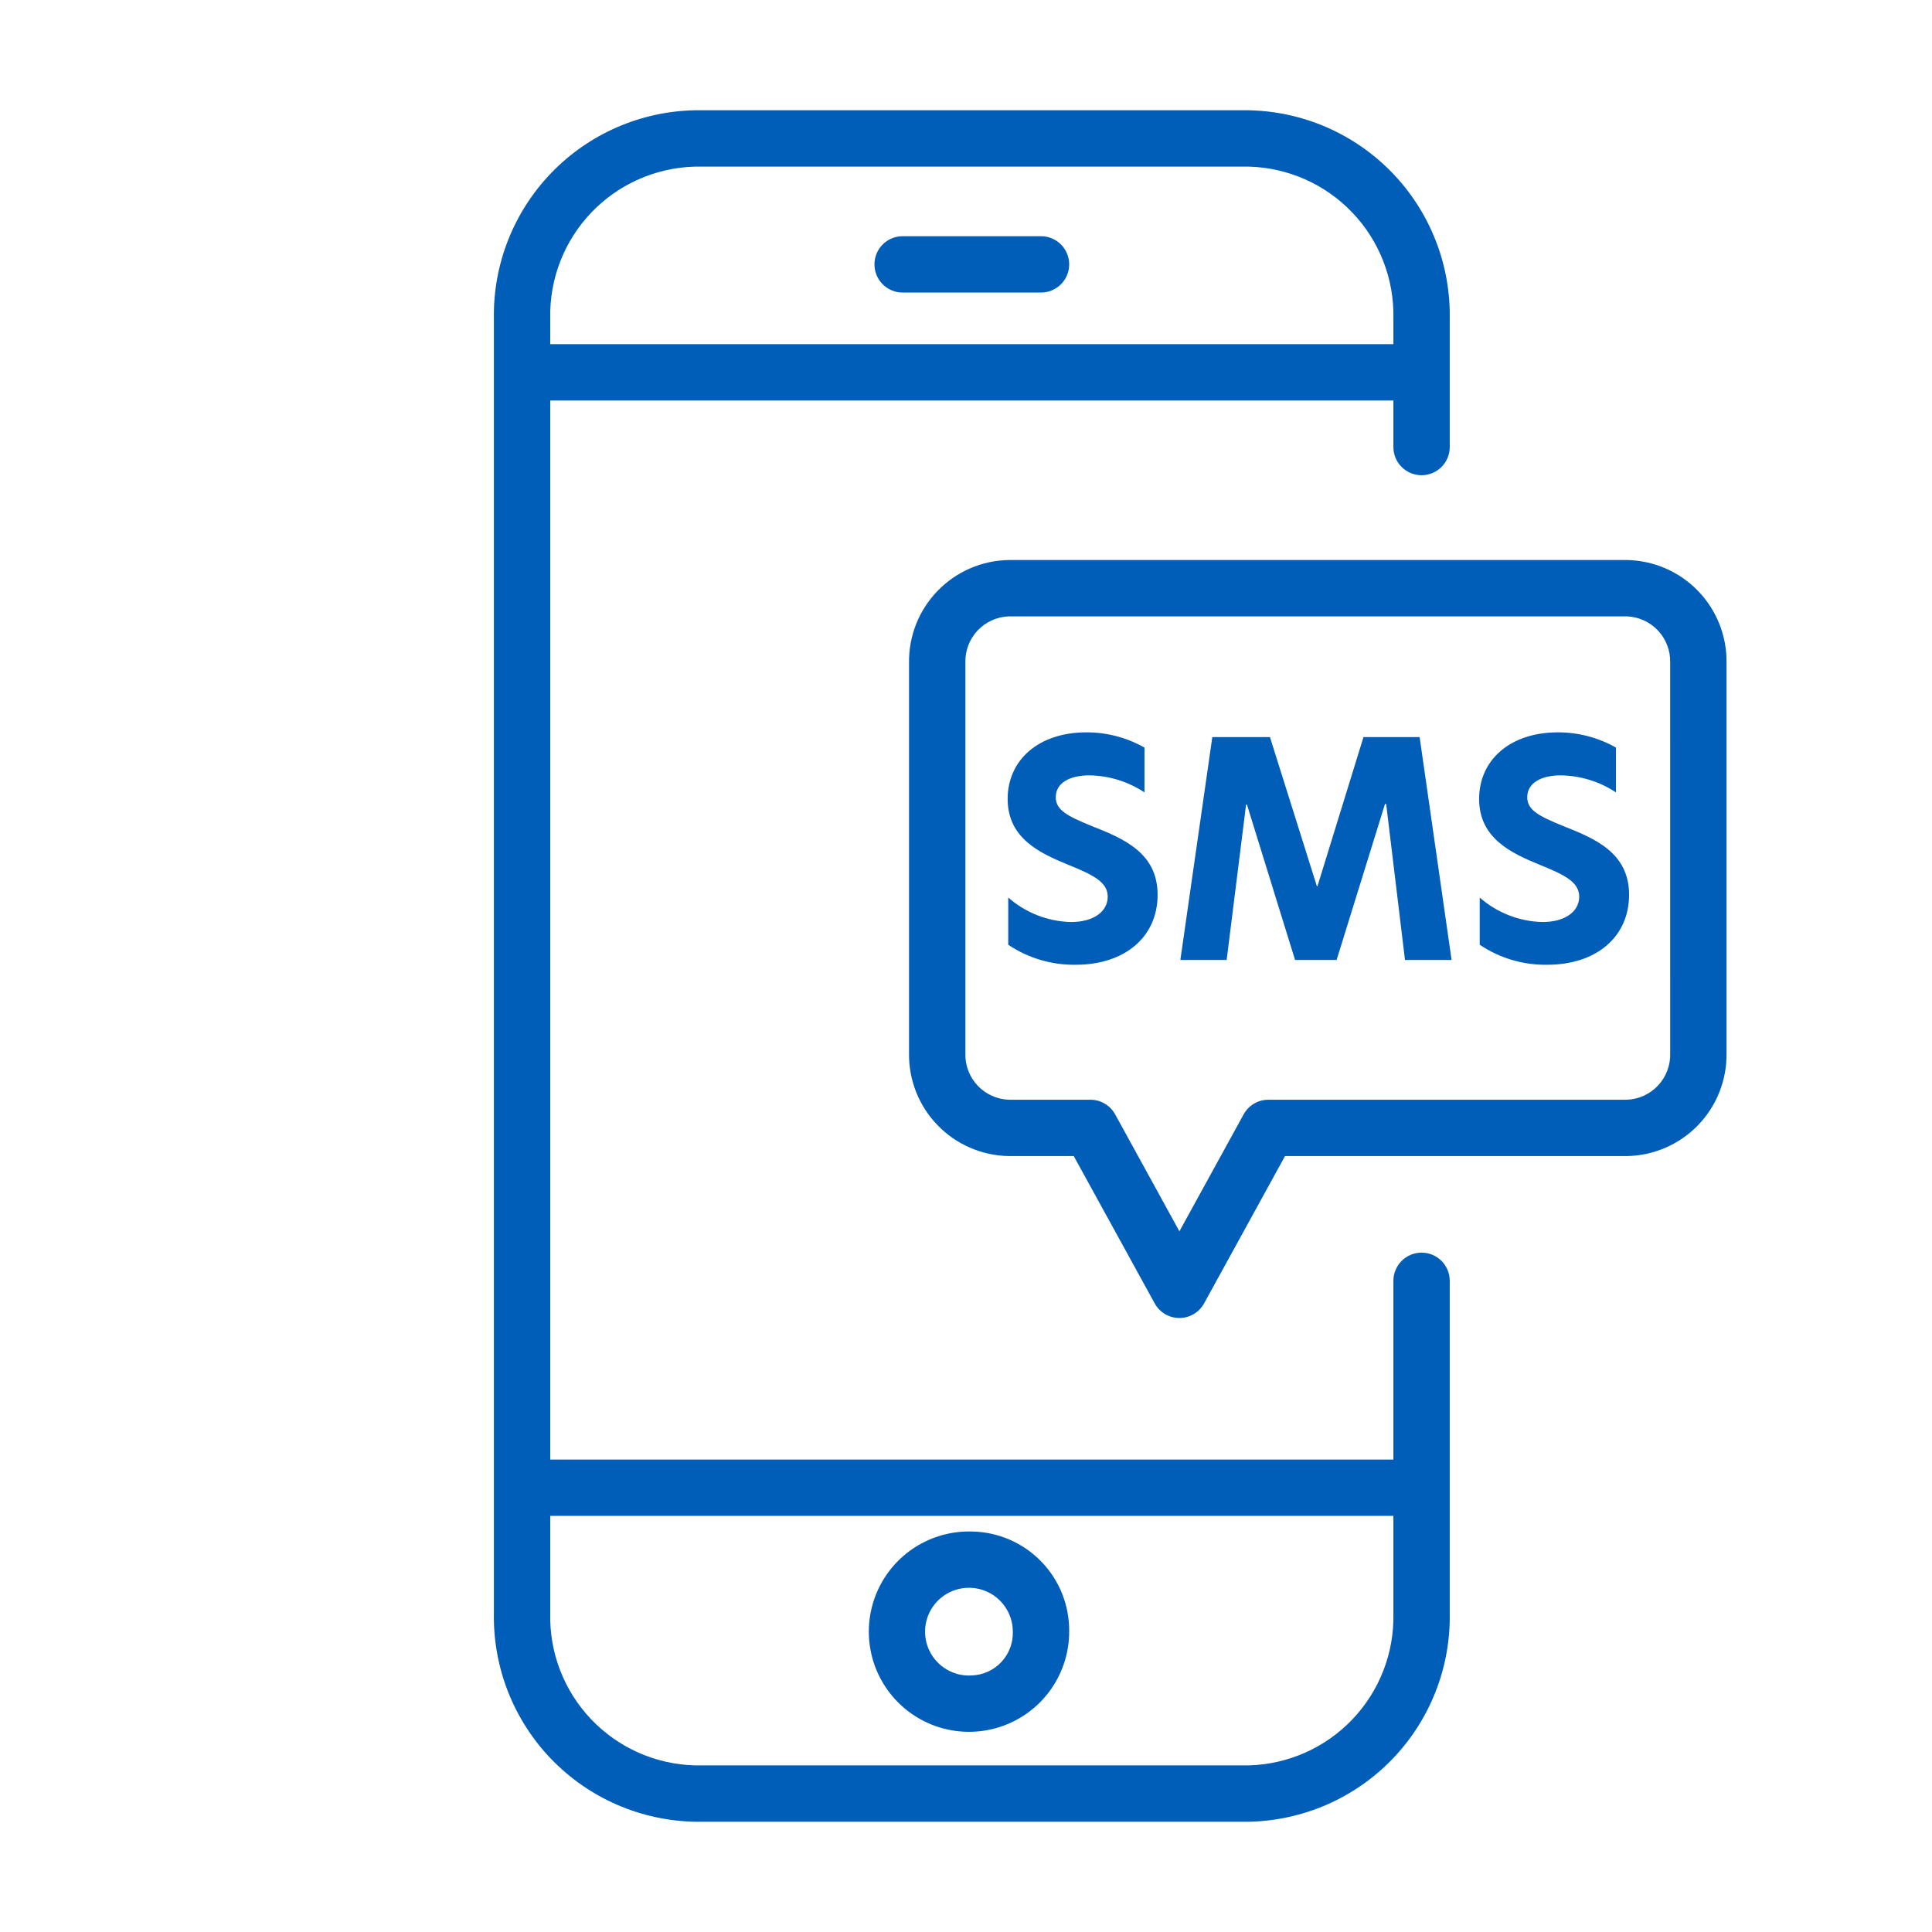
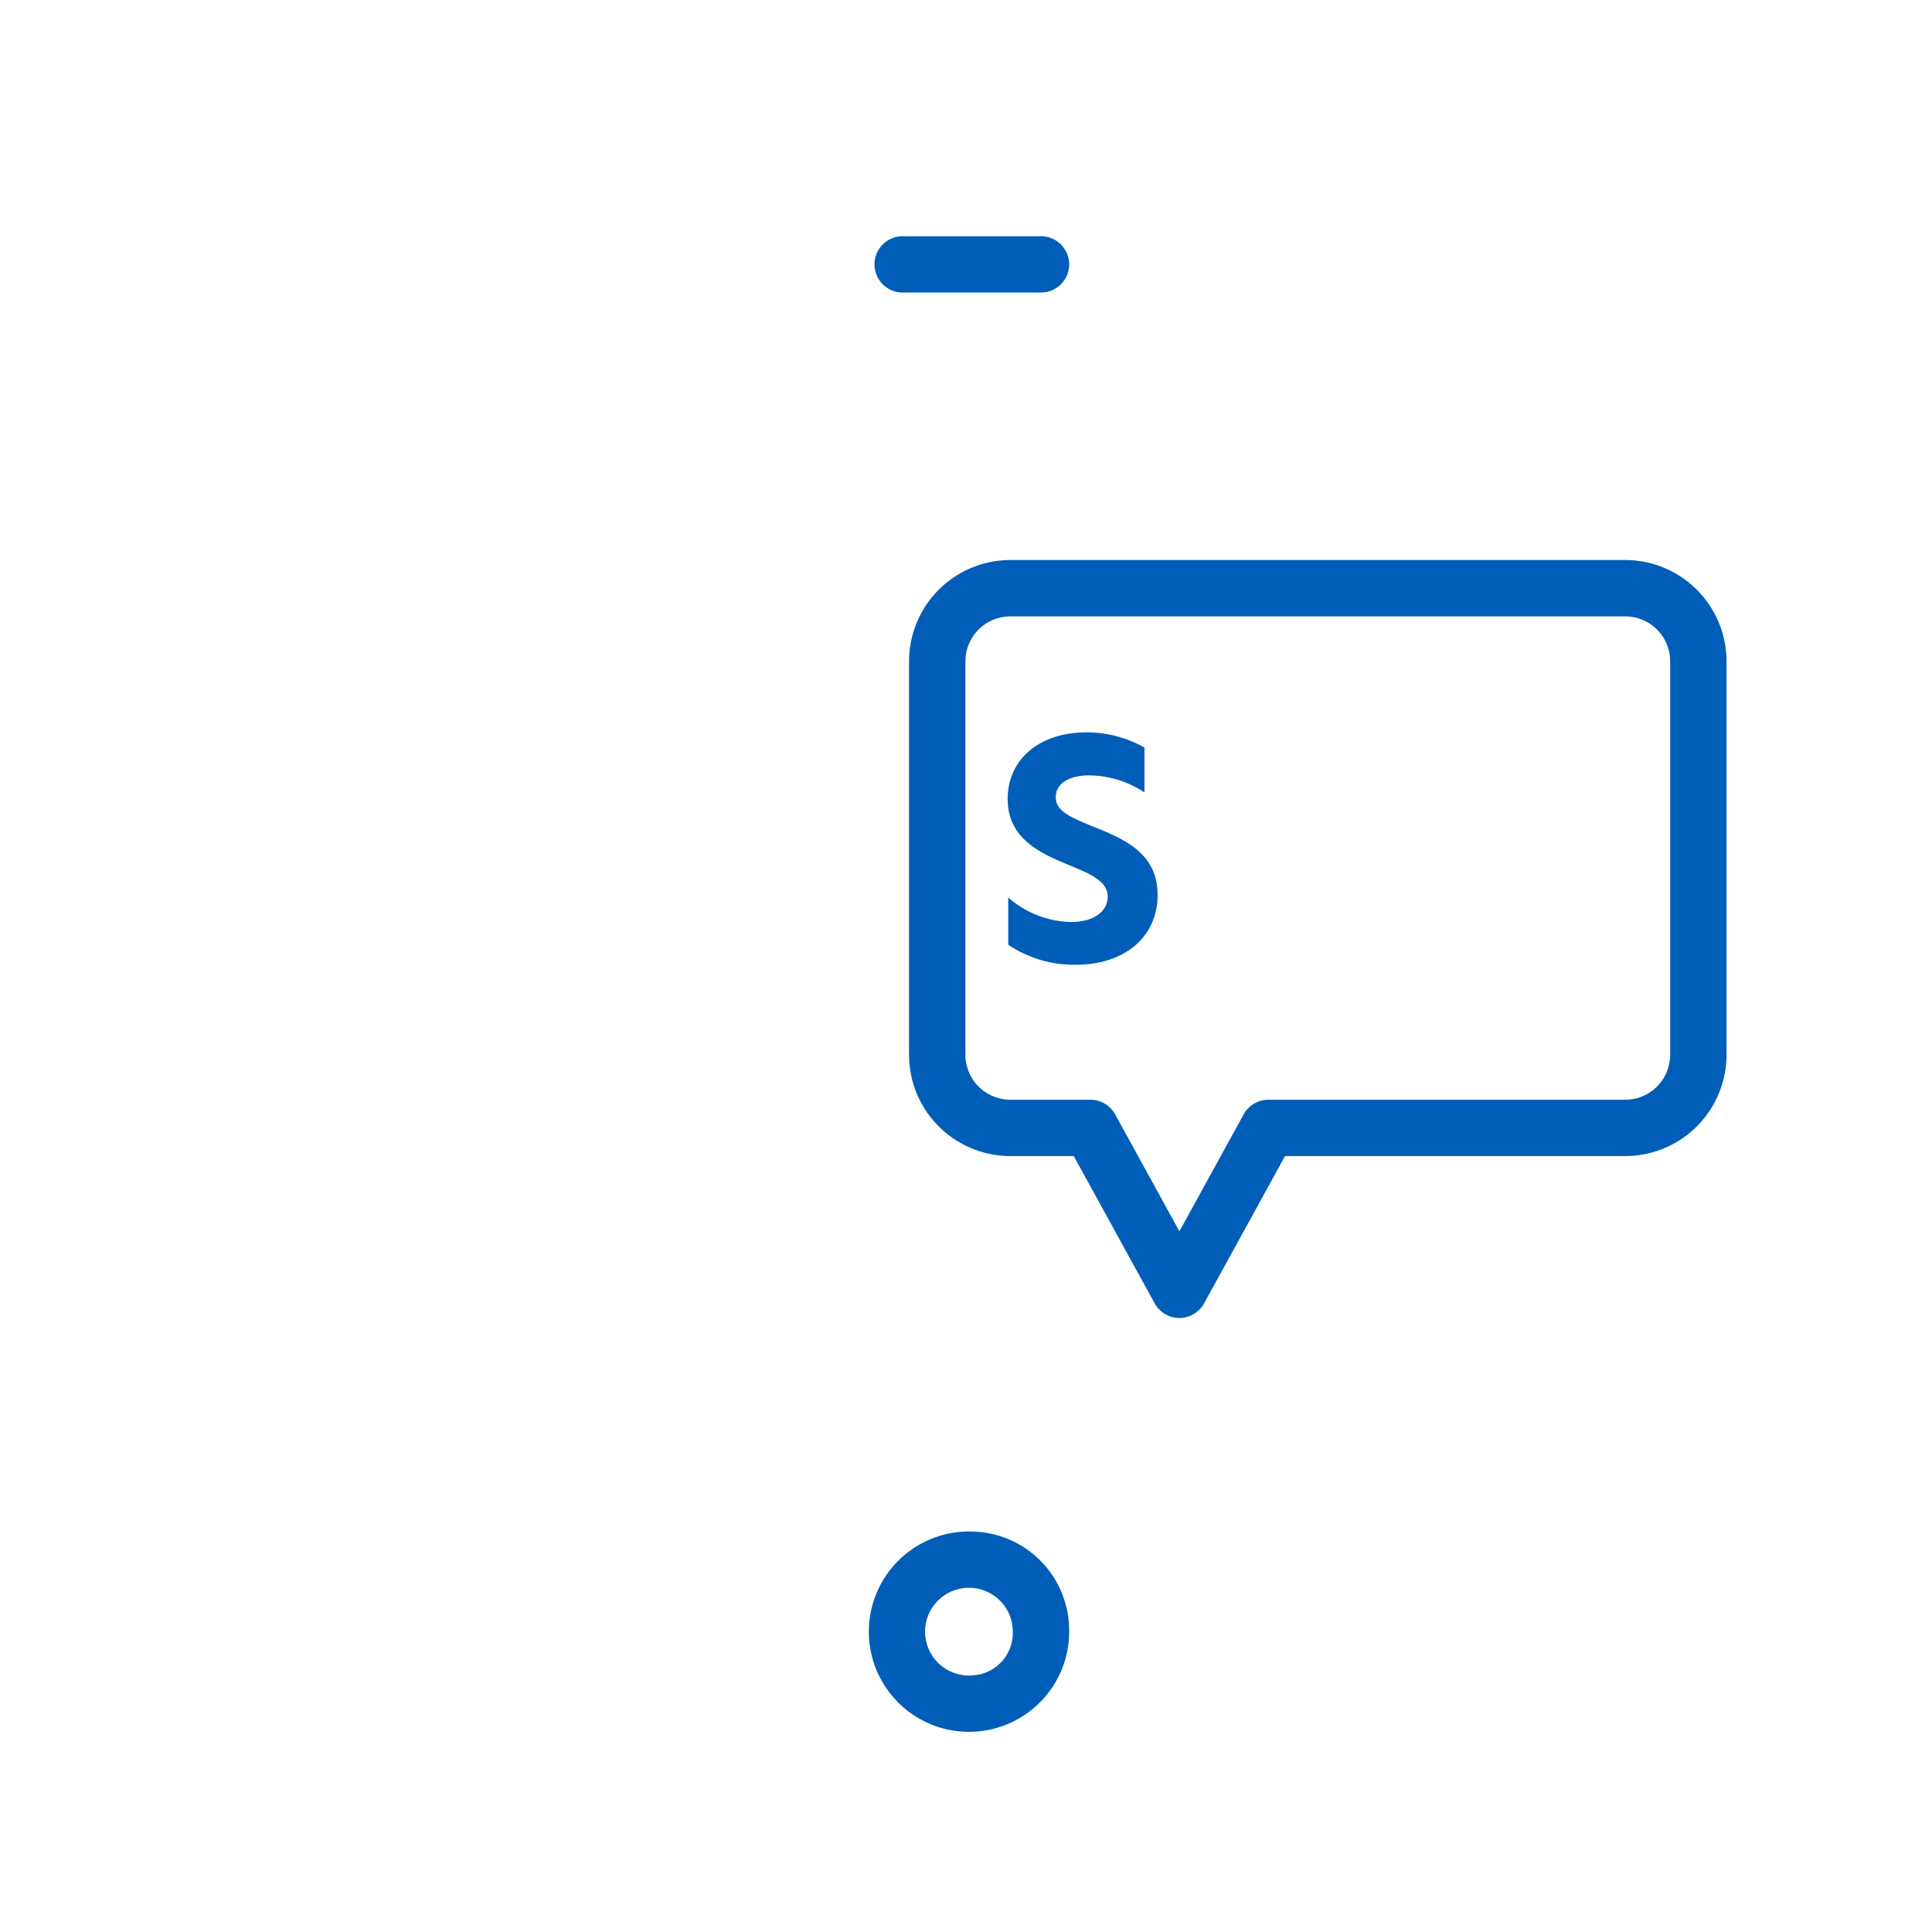
<svg xmlns="http://www.w3.org/2000/svg" width="120" height="120" viewBox="0 0 120 120" fill="none">
  <path d="M56.064 18.171H64.659C65.123 18.171 65.568 17.986 65.896 17.658C66.224 17.33 66.409 16.885 66.409 16.421C66.409 15.957 66.224 15.511 65.896 15.183C65.568 14.855 65.123 14.671 64.659 14.671H56.064C55.6 14.671 55.154 14.855 54.826 15.183C54.498 15.511 54.314 15.957 54.314 16.421C54.314 16.885 54.498 17.33 54.826 17.658C55.154 17.986 55.6 18.171 56.064 18.171Z" fill="#005EB8" />
-   <path d="M88.296 77.803C87.832 77.803 87.387 77.988 87.059 78.316C86.731 78.644 86.546 79.089 86.546 79.553V90.655H34.176V24.876H86.546V27.767C86.546 28.232 86.73 28.677 87.059 29.005C87.387 29.333 87.832 29.517 88.296 29.517C88.76 29.517 89.205 29.333 89.534 29.005C89.862 28.677 90.046 28.232 90.046 27.767V19.773C90.098 16.404 88.812 13.152 86.47 10.729C84.128 8.306 80.921 6.911 77.552 6.849H43.17C39.801 6.911 36.594 8.306 34.252 10.729C31.91 13.152 30.624 16.404 30.676 19.773V100.227C30.624 103.597 31.91 106.849 34.252 109.272C36.594 111.694 39.801 113.089 43.17 113.151H77.552C80.921 113.089 84.128 111.694 86.47 109.272C88.812 106.849 90.098 103.597 90.046 100.227V79.553C90.046 79.089 89.862 78.644 89.534 78.316C89.206 77.988 88.76 77.803 88.296 77.803ZM43.17 10.349H77.552C79.993 10.411 82.31 11.437 83.996 13.203C85.682 14.969 86.599 17.332 86.546 19.773V21.376H34.176V19.773C34.123 17.332 35.04 14.97 36.726 13.203C38.412 11.437 40.729 10.411 43.17 10.349ZM77.552 109.651H43.17C40.729 109.59 38.412 108.564 36.726 106.798C35.04 105.031 34.123 102.669 34.176 100.227V94.155H86.546V100.227C86.599 102.668 85.682 105.031 83.996 106.797C82.31 108.564 79.993 109.59 77.552 109.651Z" fill="#005EB8" />
  <path d="M60.362 95.125C59.124 95.09 57.904 95.425 56.858 96.087C55.812 96.749 54.987 97.709 54.489 98.842C53.992 99.976 53.843 101.232 54.063 102.451C54.283 103.669 54.862 104.794 55.725 105.682C56.588 106.569 57.696 107.18 58.908 107.434C60.12 107.688 61.38 107.575 62.527 107.11C63.674 106.644 64.656 105.847 65.348 104.82C66.039 103.793 66.409 102.583 66.409 101.345C66.429 99.719 65.804 98.151 64.671 96.985C63.537 95.819 61.988 95.15 60.362 95.125ZM60.362 104.065C59.816 104.101 59.272 103.972 58.801 103.694C58.33 103.417 57.953 103.005 57.719 102.511C57.485 102.017 57.406 101.464 57.49 100.923C57.575 100.383 57.82 99.881 58.193 99.482C58.567 99.083 59.052 98.806 59.585 98.686C60.119 98.566 60.676 98.609 61.184 98.81C61.693 99.011 62.129 99.36 62.437 99.812C62.744 100.264 62.908 100.798 62.908 101.345C62.93 102.043 62.674 102.721 62.197 103.23C61.719 103.74 61.059 104.04 60.362 104.065Z" fill="#005EB8" />
  <path d="M101.038 34.784H62.66C60.993 34.81 59.404 35.496 58.243 36.691C57.081 37.886 56.44 39.494 56.462 41.161V65.43C56.44 67.097 57.081 68.704 58.243 69.899C59.405 71.094 60.993 71.78 62.66 71.806H66.693L71.72 80.956C71.871 81.231 72.093 81.46 72.363 81.619C72.633 81.779 72.941 81.863 73.254 81.863C73.568 81.863 73.876 81.779 74.145 81.619C74.415 81.46 74.637 81.231 74.788 80.956L79.815 71.806H101.038C102.705 71.781 104.294 71.095 105.456 69.9C106.618 68.705 107.259 67.097 107.238 65.43V41.161C107.259 39.494 106.618 37.886 105.456 36.691C104.294 35.495 102.705 34.81 101.038 34.784ZM103.738 65.43C103.759 66.169 103.488 66.886 102.982 67.425C102.476 67.964 101.777 68.281 101.038 68.306H78.78C78.466 68.306 78.159 68.39 77.889 68.55C77.619 68.709 77.397 68.938 77.246 69.213L73.255 76.479L69.263 69.213C69.112 68.938 68.89 68.709 68.62 68.55C68.35 68.39 68.043 68.306 67.729 68.306H62.66C61.921 68.281 61.223 67.964 60.717 67.425C60.211 66.886 59.94 66.169 59.962 65.43V41.161C59.94 40.422 60.211 39.705 60.717 39.165C61.223 38.626 61.921 38.309 62.66 38.284H101.038C101.777 38.309 102.476 38.626 102.982 39.165C103.487 39.704 103.759 40.422 103.737 41.161L103.738 65.43Z" fill="#005EB8" />
  <path d="M67.782 51.295C66.335 50.701 65.575 50.33 65.575 49.514C65.575 48.641 66.428 48.159 67.653 48.159C68.875 48.174 70.067 48.541 71.085 49.217V46.433C69.988 45.811 68.747 45.485 67.485 45.487C64.498 45.487 62.587 47.213 62.587 49.625C62.587 52.093 64.628 53.002 66.335 53.707C67.838 54.319 68.803 54.764 68.803 55.692C68.803 56.639 67.893 57.269 66.52 57.269C65.083 57.235 63.704 56.696 62.624 55.748V58.68C63.862 59.513 65.325 59.947 66.817 59.923C69.879 59.923 71.901 58.179 71.901 55.581C71.902 52.946 69.749 52.074 67.782 51.295Z" fill="#005EB8" />
-   <path d="M84.688 45.784L81.83 55.043H81.793L78.88 45.784H75.299L73.314 59.626H76.19L77.396 49.977H77.451L80.439 59.626H83.018L86.024 49.94H86.098L87.267 59.626H90.161L88.176 45.784H84.688Z" fill="#005EB8" />
-   <path d="M97.067 51.295C95.619 50.701 94.859 50.33 94.859 49.514C94.859 48.641 95.712 48.159 96.937 48.159C98.159 48.174 99.351 48.541 100.369 49.217V46.433C99.272 45.811 98.031 45.485 96.769 45.487C93.782 45.487 91.871 47.213 91.871 49.625C91.871 52.093 93.912 53.002 95.619 53.707C97.122 54.319 98.087 54.764 98.087 55.692C98.087 56.639 97.178 57.269 95.805 57.269C94.368 57.235 92.988 56.696 91.908 55.748V58.68C93.146 59.513 94.609 59.947 96.101 59.923C99.163 59.923 101.185 58.179 101.185 55.581C101.186 52.946 99.034 52.074 97.067 51.295Z" fill="#005EB8" />
</svg>